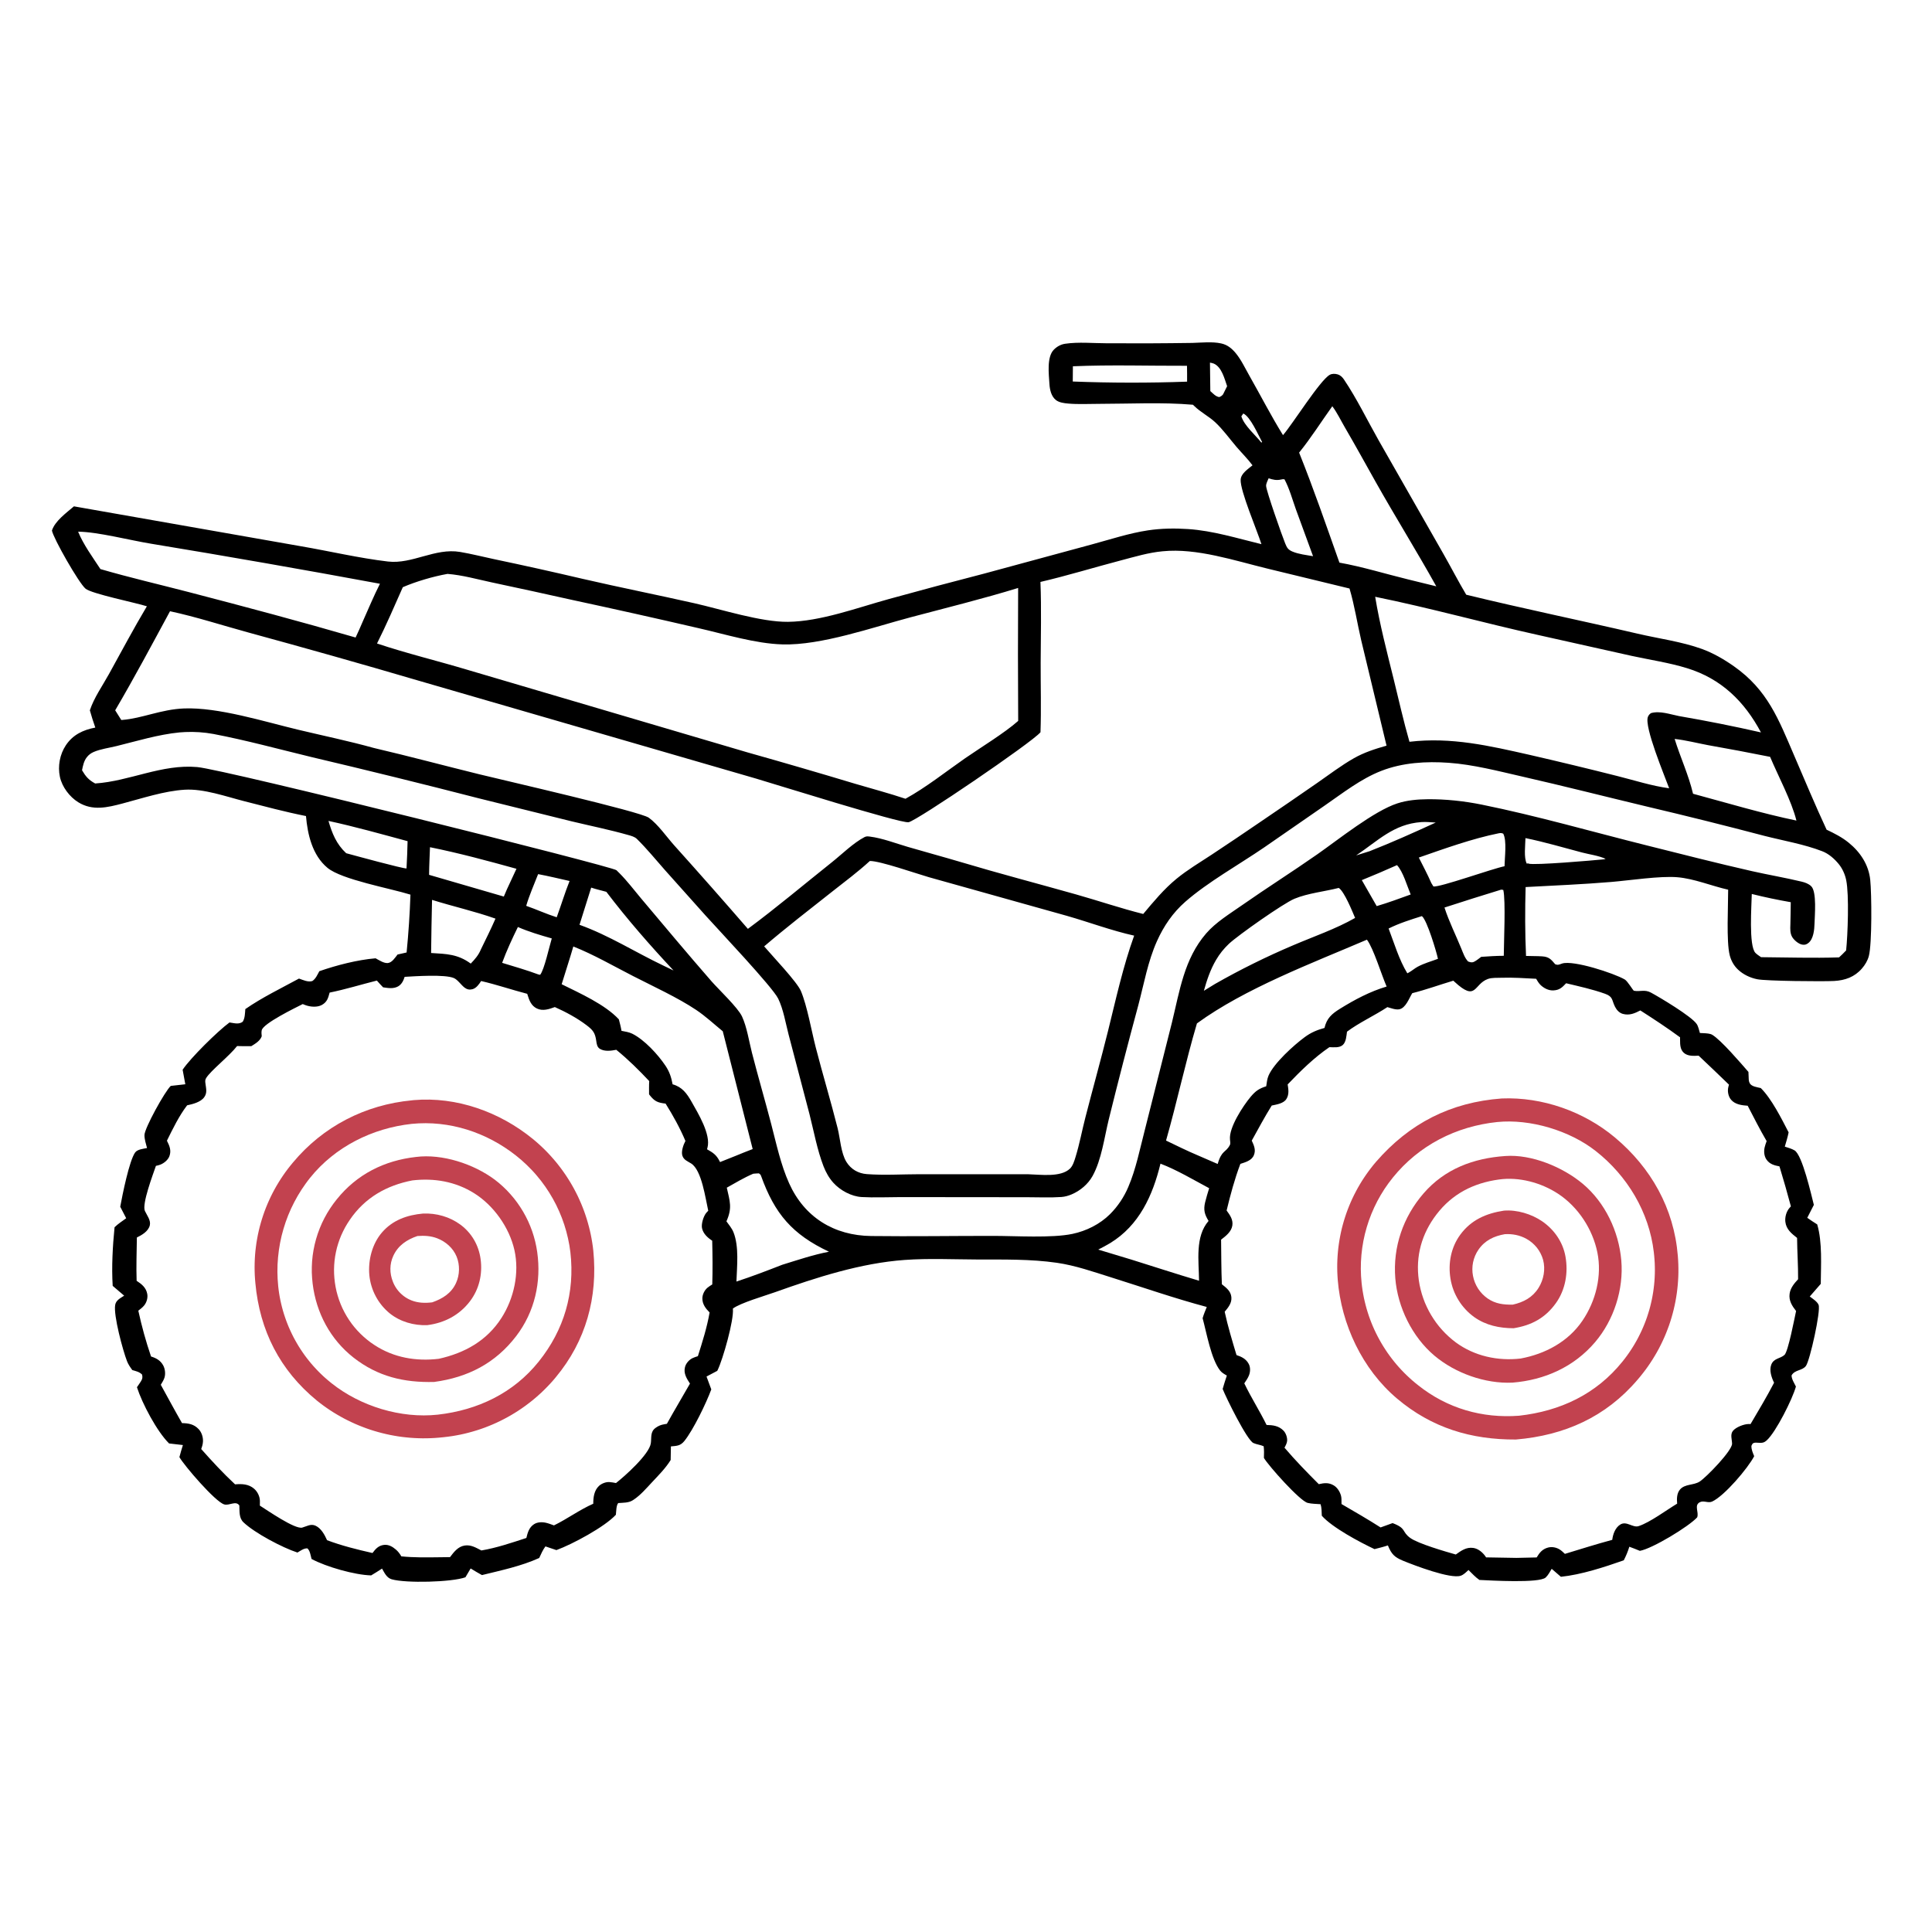
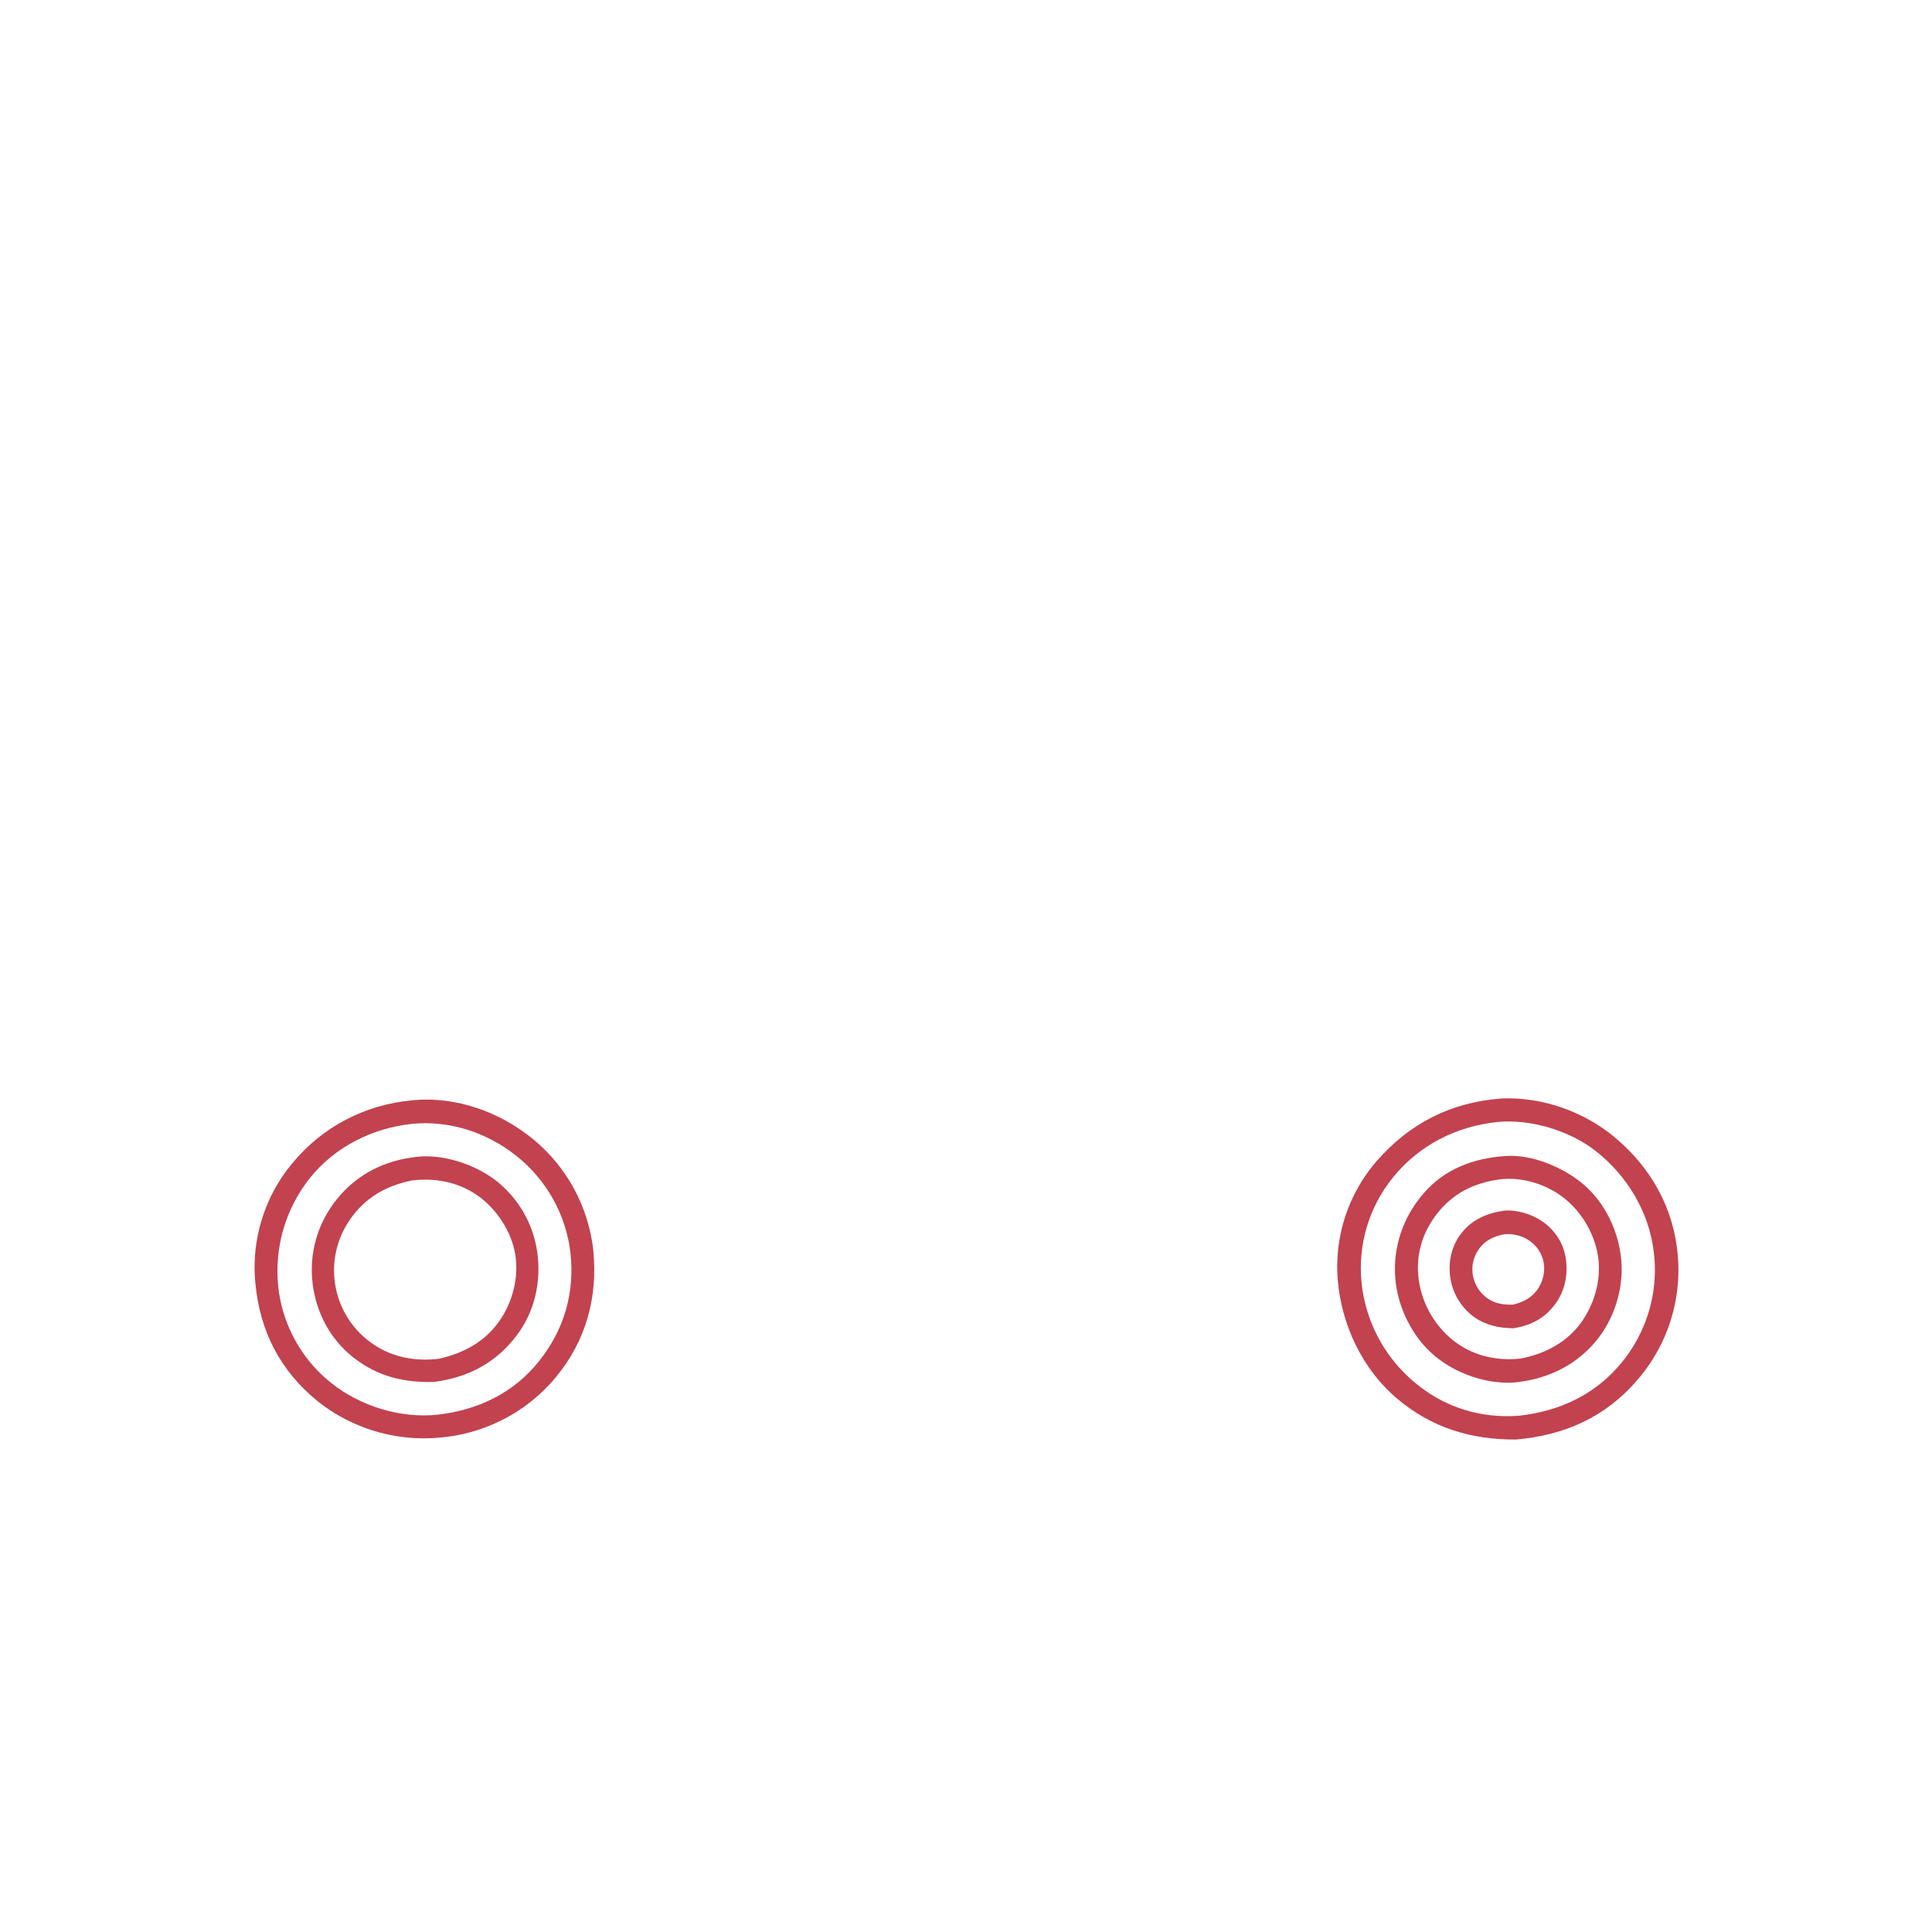
<svg xmlns="http://www.w3.org/2000/svg" width="85" height="85" viewBox="0 0 85 85" fill="none">
-   <path d="M82.283 38.715C82.215 38.048 81.848 37.492 81.336 37.076C81.04 36.835 80.706 36.665 80.363 36.503C79.862 35.427 79.403 34.327 78.934 33.236C78.246 31.637 77.77 30.358 76.284 29.313C75.85 29.008 75.374 28.731 74.874 28.55C73.987 28.229 72.972 28.095 72.052 27.88C69.54 27.295 67.014 26.777 64.508 26.165C64.153 25.568 63.836 24.95 63.492 24.347L60.657 19.377C60.158 18.497 59.696 17.539 59.133 16.703C59.057 16.59 58.978 16.509 58.843 16.469C58.737 16.438 58.602 16.435 58.503 16.491C58.074 16.73 56.872 18.654 56.447 19.144C55.921 18.297 55.465 17.403 54.972 16.537C54.784 16.208 54.609 15.829 54.367 15.537C54.192 15.326 53.998 15.168 53.725 15.109C53.329 15.023 52.872 15.075 52.467 15.087C51.213 15.106 49.958 15.111 48.703 15.103C48.111 15.102 47.445 15.037 46.862 15.124C46.668 15.152 46.495 15.25 46.359 15.39C46.047 15.714 46.145 16.469 46.17 16.888C46.185 17.138 46.247 17.436 46.456 17.6C46.6 17.713 46.82 17.74 46.997 17.755C47.437 17.794 47.894 17.768 48.336 17.768C49.703 17.767 51.126 17.69 52.485 17.807L52.541 17.861C52.823 18.138 53.171 18.308 53.456 18.57C53.802 18.89 54.096 19.303 54.403 19.663C54.633 19.931 54.895 20.189 55.105 20.472C54.911 20.635 54.6 20.826 54.584 21.102C54.555 21.588 55.31 23.342 55.498 23.941C54.428 23.683 53.373 23.35 52.268 23.276C51.682 23.237 51.084 23.246 50.502 23.334C49.678 23.458 48.853 23.731 48.047 23.949L43.315 25.232C41.908 25.595 40.504 25.969 39.104 26.356C37.717 26.738 36.102 27.342 34.669 27.358C33.474 27.371 31.747 26.81 30.545 26.539C28.918 26.172 27.282 25.847 25.657 25.472C24.353 25.166 23.046 24.875 21.735 24.6C21.239 24.496 20.742 24.367 20.242 24.283C19.137 24.098 18.14 24.83 17.07 24.705C15.796 24.555 14.509 24.25 13.242 24.033L3.253 22.277C2.928 22.557 2.418 22.92 2.285 23.342C2.352 23.695 3.465 25.648 3.763 25.899C4.03 26.124 5.959 26.513 6.462 26.674C5.878 27.654 5.344 28.662 4.791 29.661C4.508 30.172 4.137 30.696 3.953 31.251C4.026 31.508 4.103 31.759 4.193 32.01C3.66 32.112 3.208 32.323 2.897 32.789C2.631 33.189 2.536 33.707 2.635 34.176C2.73 34.621 3.062 35.061 3.447 35.298C4.074 35.684 4.723 35.526 5.385 35.352C6.261 35.122 7.221 34.799 8.127 34.744C8.965 34.693 9.941 35.045 10.752 35.251C11.652 35.481 12.551 35.722 13.462 35.903C13.532 36.72 13.745 37.632 14.407 38.181C15.034 38.702 17.159 39.079 18.058 39.36C18.029 40.21 17.973 41.058 17.889 41.905L17.491 41.995C17.383 42.13 17.25 42.351 17.062 42.37C16.89 42.387 16.673 42.241 16.525 42.161C15.723 42.228 14.81 42.465 14.049 42.729C13.963 42.886 13.892 43.062 13.739 43.163C13.541 43.218 13.342 43.117 13.154 43.053C12.371 43.479 11.523 43.888 10.793 44.396C10.776 44.583 10.781 44.789 10.679 44.952C10.516 45.071 10.342 45.022 10.157 44.994L10.097 44.984C9.577 45.366 8.38 46.546 8.035 47.064C8.076 47.277 8.115 47.49 8.153 47.703L7.513 47.775C7.257 48.01 6.361 49.63 6.356 49.936C6.353 50.123 6.423 50.329 6.469 50.509C6.308 50.542 6.046 50.564 5.945 50.705C5.684 51.072 5.383 52.584 5.29 53.091L5.552 53.598C5.379 53.724 5.193 53.844 5.04 53.994C4.957 54.825 4.906 55.739 4.958 56.573C5.127 56.715 5.295 56.859 5.463 57.004C5.301 57.111 5.105 57.201 5.068 57.409C4.985 57.866 5.406 59.416 5.588 59.886C5.644 60.031 5.73 60.154 5.822 60.278C5.979 60.324 6.131 60.354 6.25 60.474C6.281 60.605 6.267 60.666 6.195 60.781C6.141 60.867 6.082 60.949 6.025 61.032C6.256 61.752 6.905 62.98 7.439 63.506L8.047 63.576C7.995 63.752 7.937 63.929 7.893 64.108C8.108 64.486 9.468 66.068 9.862 66.187C10.089 66.256 10.374 66.007 10.53 66.234C10.543 66.496 10.508 66.783 10.713 66.977C11.213 67.452 12.433 68.094 13.087 68.306C13.215 68.232 13.371 68.109 13.524 68.123C13.641 68.219 13.667 68.445 13.707 68.588C14.35 68.935 15.6 69.291 16.33 69.311C16.49 69.213 16.651 69.116 16.808 69.012C16.914 69.196 17.012 69.419 17.233 69.482C17.86 69.662 19.866 69.612 20.477 69.394L20.706 69.006C20.871 69.104 21.035 69.207 21.204 69.297C22.051 69.088 22.925 68.907 23.723 68.545C23.805 68.367 23.88 68.193 23.997 68.035L24.48 68.198C25.184 67.94 26.602 67.18 27.096 66.643C27.114 66.501 27.108 66.23 27.2 66.128C27.405 66.112 27.656 66.124 27.833 66.009C27.85 65.999 27.867 65.988 27.883 65.977C28.177 65.782 28.431 65.485 28.672 65.228C28.965 64.913 29.279 64.604 29.506 64.236L29.517 63.636C29.776 63.611 29.935 63.615 30.111 63.396C30.507 62.902 31.076 61.72 31.294 61.128C31.227 60.938 31.157 60.75 31.084 60.562L31.556 60.312C31.563 60.299 31.57 60.286 31.576 60.272C31.804 59.799 32.298 58.078 32.244 57.571C32.577 57.322 33.644 57.013 34.098 56.851C35.913 56.203 37.873 55.57 39.807 55.432C40.864 55.357 41.95 55.409 43.011 55.413C44.177 55.416 45.339 55.391 46.496 55.557C47.308 55.674 48.101 55.953 48.882 56.198C50.281 56.637 51.675 57.123 53.093 57.501C53.028 57.664 52.958 57.826 52.91 57.995C53.084 58.634 53.284 59.796 53.68 60.298C53.757 60.397 53.869 60.457 53.976 60.519C53.914 60.715 53.844 60.911 53.792 61.109C53.952 61.512 54.863 63.363 55.146 63.488C55.29 63.552 55.452 63.564 55.596 63.629C55.617 63.803 55.614 63.968 55.607 64.143C55.813 64.494 57.187 66.035 57.531 66.121C57.707 66.165 57.918 66.164 58.1 66.179C58.151 66.339 58.145 66.52 58.154 66.686C58.611 67.205 59.832 67.855 60.473 68.155C60.67 68.104 60.868 68.057 61.061 67.992C61.221 68.377 61.345 68.508 61.733 68.668C62.22 68.868 63.818 69.48 64.268 69.325C64.399 69.279 64.508 69.165 64.607 69.073C64.761 69.224 64.91 69.389 65.088 69.511C65.569 69.534 67.727 69.662 68.004 69.403C68.114 69.3 68.191 69.15 68.268 69.022C68.404 69.137 68.539 69.254 68.673 69.372C69.569 69.28 70.586 68.947 71.439 68.647C71.541 68.449 71.618 68.263 71.684 68.05C71.839 68.109 71.995 68.165 72.147 68.231C72.696 68.134 74.291 67.168 74.669 66.757C74.754 66.525 74.522 66.229 74.784 66.092C74.959 66.001 75.148 66.144 75.327 66.062C75.869 65.814 76.905 64.591 77.177 64.066C77.115 63.913 77.051 63.78 77.055 63.611C77.083 63.561 77.095 63.505 77.153 63.486C77.227 63.461 77.285 63.472 77.362 63.476C77.527 63.485 77.607 63.481 77.733 63.366C78.138 62.995 78.865 61.546 79.013 61.002C78.941 60.856 78.824 60.678 78.821 60.514C78.96 60.255 79.293 60.314 79.454 60.094C79.63 59.853 80.113 57.674 80.011 57.41C79.956 57.266 79.74 57.13 79.622 57.041L80.106 56.485C80.112 55.665 80.181 54.655 79.95 53.869C79.803 53.774 79.653 53.682 79.512 53.578C79.607 53.388 79.704 53.199 79.802 53.01C79.689 52.572 79.296 50.814 78.951 50.611C78.826 50.537 78.662 50.493 78.524 50.447C78.583 50.239 78.651 50.03 78.692 49.819C78.382 49.22 77.941 48.337 77.467 47.87C77.316 47.834 77.054 47.806 76.977 47.651C76.93 47.555 76.936 47.462 76.932 47.357L76.924 47.16C76.584 46.77 75.72 45.758 75.331 45.526C75.234 45.469 75.074 45.463 74.964 45.456C74.906 45.452 74.847 45.45 74.789 45.448C74.753 45.328 74.717 45.154 74.648 45.053C74.422 44.714 73.014 43.874 72.63 43.668C72.355 43.521 72.153 43.641 71.885 43.589C71.849 43.582 71.61 43.167 71.483 43.093C71.003 42.815 69.221 42.234 68.728 42.391C68.693 42.402 68.66 42.416 68.625 42.427C68.53 42.456 68.516 42.452 68.423 42.423C68.239 42.208 68.149 42.097 67.855 42.076C67.617 42.059 67.377 42.068 67.139 42.057C67.093 41.056 67.092 40.029 67.121 39.027C68.379 38.959 69.64 38.907 70.895 38.802C71.71 38.733 73.025 38.532 73.79 38.594C74.532 38.654 75.302 38.979 76.032 39.143C76.034 39.852 75.947 41.418 76.1 42.025C76.162 42.267 76.282 42.485 76.464 42.657C76.694 42.875 76.999 43.019 77.307 43.082C77.707 43.164 80.203 43.185 80.693 43.159C81.178 43.132 81.592 42.985 81.916 42.612C82.056 42.45 82.167 42.267 82.222 42.059C82.364 41.518 82.346 39.327 82.283 38.715ZM52.227 16.791C50.562 16.852 48.86 16.849 47.197 16.785C47.196 16.562 47.198 16.338 47.203 16.115C48.865 16.043 50.557 16.099 52.223 16.093C52.231 16.325 52.226 16.558 52.227 16.791ZM53.809 17.351C53.755 17.415 53.719 17.439 53.642 17.47C53.484 17.449 53.364 17.308 53.249 17.206L53.233 15.954C53.286 15.965 53.352 15.975 53.403 15.997C53.752 16.149 53.874 16.667 53.988 16.991L53.809 17.351ZM79.035 36.101C77.568 35.8 75.947 35.316 74.487 34.922C74.288 34.084 73.93 33.327 73.677 32.51C74.165 32.564 74.66 32.692 75.144 32.783C76.057 32.944 76.968 33.116 77.877 33.298C78.236 34.151 78.818 35.23 79.035 36.101ZM67.68 27.939L71.791 28.857C72.597 29.032 73.442 29.156 74.228 29.399C75.727 29.861 76.748 30.858 77.475 32.223C76.279 31.951 75.077 31.712 73.868 31.504C73.474 31.427 73.028 31.261 72.634 31.375C72.568 31.427 72.535 31.458 72.502 31.538C72.327 31.966 73.24 34.143 73.436 34.681C72.668 34.577 71.91 34.331 71.16 34.143C69.88 33.819 68.597 33.51 67.311 33.214C65.526 32.811 63.858 32.419 62.01 32.635C61.747 31.723 61.54 30.788 61.312 29.866C61.016 28.669 60.703 27.474 60.502 26.256C62.909 26.744 65.282 27.409 67.68 27.939ZM58.616 17.873C58.825 18.149 58.992 18.501 59.168 18.802C59.633 19.598 60.074 20.404 60.526 21.207C61.393 22.748 62.331 24.251 63.191 25.796L61.939 25.489C60.941 25.245 59.94 24.934 58.929 24.753C58.354 23.131 57.797 21.511 57.156 19.913C57.678 19.269 58.132 18.548 58.616 17.873ZM55.814 21.042C56.003 21.106 56.16 21.142 56.358 21.098C56.425 21.083 56.439 21.079 56.511 21.087C56.729 21.494 56.858 21.972 57.014 22.409L57.769 24.47C57.474 24.418 57.14 24.384 56.863 24.267C56.666 24.183 56.619 24.096 56.54 23.901C56.402 23.564 55.722 21.627 55.704 21.386C55.696 21.28 55.773 21.14 55.814 21.042ZM55.493 19.47C55.226 19.133 54.741 18.726 54.614 18.317L54.7 18.192C55.013 18.335 55.356 19.135 55.528 19.449L55.493 19.47ZM17.722 25.834C18.3 25.583 19.068 25.359 19.689 25.249C20.342 25.3 21.001 25.487 21.64 25.624C22.818 25.874 23.994 26.13 25.168 26.393C27.027 26.793 28.882 27.207 30.734 27.637C31.909 27.904 33.23 28.317 34.425 28.351C36.121 28.401 38.376 27.606 40.059 27.159C41.637 26.74 43.233 26.348 44.794 25.868C44.783 27.818 44.783 29.767 44.796 31.717C44.21 32.239 43.138 32.892 42.46 33.361C41.607 33.955 40.747 34.642 39.838 35.142C39.111 34.899 38.37 34.703 37.635 34.486C36.049 34.008 34.459 33.545 32.865 33.096L20.545 29.463C19.228 29.068 17.891 28.748 16.587 28.311C16.995 27.5 17.354 26.664 17.722 25.834ZM4.418 25.037C4.076 24.512 3.675 23.973 3.437 23.392C4.286 23.397 5.727 23.772 6.633 23.919C10 24.474 13.361 25.062 16.716 25.683C16.443 26.222 16.208 26.789 15.961 27.341C15.861 27.579 15.755 27.814 15.645 28.048C13.22 27.343 10.762 26.689 8.318 26.053C7.02 25.715 5.706 25.412 4.418 25.037ZM7.48 26.892C8.636 27.14 9.781 27.514 10.923 27.826C13.414 28.506 15.889 29.203 18.366 29.932L33.258 34.253C34.066 34.489 39.594 36.227 39.971 36.175C40.317 36.127 45.412 32.66 45.777 32.216C45.813 31.203 45.782 30.178 45.785 29.164C45.789 27.978 45.822 26.788 45.775 25.603C46.967 25.325 48.139 24.963 49.323 24.653C49.924 24.495 50.532 24.311 51.151 24.254C52.658 24.103 54.327 24.669 55.786 25.022L59.373 25.892C59.591 26.623 59.712 27.417 59.886 28.164L61.002 32.806C60.503 32.947 60.018 33.102 59.566 33.359C59.006 33.677 58.478 34.081 57.949 34.448C57.11 35.03 56.267 35.608 55.421 36.181C54.721 36.66 54.018 37.133 53.31 37.601C52.791 37.943 52.242 38.268 51.761 38.663C51.21 39.115 50.754 39.666 50.297 40.211C49.307 39.963 48.324 39.628 47.34 39.35C45.65 38.873 43.95 38.429 42.268 37.926C41.492 37.695 40.711 37.486 39.935 37.258C39.399 37.101 38.825 36.877 38.27 36.806C38.181 36.795 38.117 36.787 38.035 36.829C37.537 37.089 37.035 37.589 36.592 37.941C35.369 38.915 34.16 39.936 32.904 40.866C31.835 39.632 30.755 38.408 29.664 37.194C29.326 36.817 28.954 36.272 28.544 35.976C28.166 35.704 22.147 34.326 21.096 34.067C19.544 33.685 18.001 33.27 16.445 32.907C15.353 32.603 14.23 32.371 13.127 32.107C11.621 31.747 9.608 31.11 8.096 31.169C7.087 31.208 6.256 31.606 5.38 31.674C5.366 31.675 5.351 31.676 5.336 31.677L5.068 31.25C5.908 29.82 6.69 28.351 7.48 26.892ZM49.898 41.164C49.409 42.519 49.093 43.97 48.746 45.368C48.43 46.637 48.078 47.898 47.752 49.165C47.603 49.74 47.496 50.332 47.321 50.898C47.269 51.067 47.203 51.292 47.074 51.415C46.662 51.81 45.77 51.675 45.234 51.662L40.449 51.661C39.69 51.662 38.891 51.713 38.136 51.656C37.761 51.628 37.441 51.445 37.239 51.12C36.995 50.726 36.966 50.087 36.852 49.636C36.551 48.443 36.194 47.264 35.887 46.073C35.703 45.356 35.511 44.252 35.237 43.602C35.067 43.199 33.977 42.056 33.62 41.636C34.595 40.804 35.616 40.013 36.623 39.219C37.178 38.782 37.748 38.358 38.269 37.88C38.715 37.873 40.323 38.437 40.864 38.592L46.935 40.292C47.92 40.573 48.898 40.942 49.898 41.164ZM17.885 38.208C17.714 38.217 15.623 37.644 15.231 37.538C14.801 37.139 14.611 36.667 14.452 36.117C15.613 36.368 16.785 36.698 17.932 37.008C17.923 37.408 17.908 37.808 17.885 38.208ZM31.337 56.51C31.267 56.554 31.194 56.598 31.13 56.651C30.998 56.759 30.902 56.951 30.901 57.121C30.899 57.379 31.046 57.569 31.22 57.743C31.105 58.401 30.905 59.031 30.704 59.666C30.626 59.691 30.546 59.715 30.473 59.75C30.317 59.823 30.177 59.982 30.136 60.15C30.066 60.427 30.213 60.652 30.356 60.873C30.02 61.465 29.669 62.047 29.34 62.642C29.327 62.644 29.314 62.646 29.301 62.648C29.281 62.651 29.261 62.655 29.24 62.659C29.082 62.684 28.968 62.728 28.837 62.825C28.602 62.998 28.67 63.248 28.633 63.501C28.562 63.988 27.49 64.944 27.101 65.248C27.005 65.23 26.907 65.211 26.81 65.205C26.655 65.195 26.466 65.269 26.353 65.374C26.137 65.575 26.101 65.881 26.101 66.158C25.503 66.42 24.963 66.823 24.372 67.111C24.256 67.069 24.137 67.023 24.017 66.995C23.846 66.957 23.644 66.962 23.493 67.06C23.277 67.202 23.215 67.426 23.158 67.664C22.505 67.877 21.858 68.098 21.179 68.214C20.942 68.093 20.721 67.954 20.444 67.997C20.147 68.043 19.969 68.284 19.799 68.507L19.321 68.513C18.764 68.52 18.212 68.53 17.657 68.473C17.593 68.362 17.515 68.257 17.417 68.174C17.271 68.048 17.096 67.946 16.896 67.969C16.656 67.997 16.525 68.141 16.388 68.326C15.723 68.176 15.026 68.003 14.389 67.762C14.284 67.527 14.131 67.24 13.884 67.126C13.672 67.028 13.498 67.152 13.299 67.207C12.981 67.296 11.768 66.451 11.433 66.241C11.436 66.171 11.436 66.101 11.435 66.031C11.429 65.832 11.331 65.629 11.18 65.498C10.939 65.289 10.643 65.28 10.342 65.305C9.814 64.814 9.33 64.289 8.852 63.751C8.892 63.645 8.926 63.53 8.93 63.416C8.938 63.224 8.871 63.013 8.737 62.873C8.53 62.656 8.295 62.617 8.008 62.611C7.688 62.054 7.384 61.487 7.074 60.925C7.133 60.825 7.205 60.716 7.238 60.605C7.289 60.436 7.261 60.215 7.175 60.063C7.054 59.849 6.871 59.751 6.645 59.68C6.417 59.015 6.236 58.351 6.085 57.664C6.174 57.597 6.271 57.522 6.342 57.435C6.452 57.299 6.51 57.103 6.479 56.93C6.428 56.65 6.237 56.497 6.011 56.35C5.989 55.717 6.014 55.078 6.022 54.444C6.244 54.338 6.528 54.171 6.591 53.91C6.645 53.686 6.463 53.469 6.375 53.277C6.235 52.973 6.734 51.663 6.86 51.293C6.924 51.279 6.991 51.265 7.053 51.24C7.216 51.176 7.391 51.035 7.453 50.867C7.547 50.614 7.457 50.412 7.344 50.186C7.599 49.668 7.881 49.087 8.233 48.629C8.477 48.578 8.827 48.491 8.983 48.275C9.122 48.085 9.069 47.9 9.041 47.684C9.028 47.586 9.015 47.519 9.07 47.429C9.272 47.101 10.088 46.463 10.431 46.022C10.64 46.032 10.849 46.027 11.058 46.026C11.235 45.916 11.441 45.797 11.515 45.592C11.508 45.507 11.496 45.411 11.515 45.327C11.582 45.024 12.987 44.343 13.318 44.175C13.363 44.194 13.409 44.212 13.455 44.228C13.666 44.301 13.956 44.325 14.158 44.215C14.389 44.089 14.438 43.911 14.502 43.67C15.199 43.529 15.89 43.314 16.581 43.141C16.668 43.244 16.762 43.34 16.854 43.438C17.072 43.471 17.308 43.511 17.511 43.399C17.673 43.309 17.749 43.145 17.803 42.977C18.257 42.951 19.579 42.859 19.972 43.032C20.139 43.105 20.294 43.345 20.447 43.457C20.552 43.534 20.657 43.554 20.782 43.522C20.955 43.478 21.078 43.302 21.167 43.161C21.85 43.318 22.517 43.548 23.196 43.724L23.208 43.764C23.285 44.012 23.37 44.249 23.621 44.37C23.883 44.495 24.157 44.398 24.411 44.307C24.88 44.515 25.398 44.794 25.807 45.106C26.087 45.319 26.182 45.437 26.232 45.791C26.249 45.919 26.27 46.073 26.393 46.145C26.609 46.273 26.882 46.23 27.114 46.187C27.633 46.608 28.106 47.077 28.563 47.563C28.55 47.755 28.557 47.951 28.556 48.144C28.567 48.158 28.577 48.172 28.587 48.186C28.803 48.459 28.939 48.514 29.283 48.554C29.612 49.078 29.915 49.627 30.156 50.197C30.066 50.365 29.96 50.66 30.023 50.849C30.085 51.035 30.256 51.092 30.409 51.189C30.875 51.484 31.037 52.729 31.16 53.269C31.124 53.304 31.087 53.341 31.057 53.381C30.946 53.53 30.847 53.849 30.886 54.035C30.938 54.28 31.136 54.457 31.334 54.586C31.35 55.228 31.357 55.868 31.337 56.51ZM24.276 41.287C24.169 41.633 23.949 42.657 23.765 42.887L23.689 42.873C23.165 42.678 22.626 42.524 22.092 42.361C22.289 41.824 22.534 41.298 22.785 40.785C23.268 40.995 23.77 41.143 24.276 41.287ZM23.151 39.853C23.289 39.382 23.497 38.916 23.675 38.458C24.139 38.545 24.599 38.657 25.059 38.76C24.85 39.284 24.687 39.827 24.493 40.356C24.042 40.214 23.599 40.009 23.151 39.853ZM22.302 39.127L22.166 39.445L18.878 38.489C18.881 38.084 18.903 37.679 18.918 37.274C20.192 37.53 21.469 37.876 22.722 38.223L22.302 39.127ZM21.799 40.416C21.599 40.877 21.371 41.328 21.152 41.781C21.051 42.026 20.891 42.207 20.711 42.394C20.141 41.975 19.645 41.97 18.967 41.928C18.976 41.149 18.989 40.37 19.008 39.591C19.932 39.88 20.887 40.093 21.799 40.416ZM31.661 51.092C31.521 50.809 31.372 50.714 31.106 50.563C31.112 50.54 31.119 50.517 31.125 50.495C31.285 49.913 30.713 48.982 30.428 48.476C30.221 48.109 30.013 47.822 29.592 47.705C29.532 47.393 29.456 47.153 29.277 46.886C28.947 46.393 28.355 45.748 27.818 45.479C27.677 45.409 27.497 45.383 27.343 45.352C27.316 45.181 27.27 45.015 27.227 44.847C26.617 44.191 25.517 43.702 24.711 43.302C24.878 42.746 25.064 42.199 25.224 41.641C26.128 42.001 26.988 42.5 27.853 42.943C28.734 43.395 29.818 43.89 30.628 44.432C31.038 44.706 31.417 45.059 31.799 45.372L33.115 50.554C32.862 50.65 32.611 50.751 32.362 50.854L31.679 51.126C31.673 51.114 31.666 51.103 31.661 51.092ZM25.496 40.687L26.01 39.051C26.226 39.124 26.456 39.175 26.676 39.236C27.59 40.438 28.602 41.597 29.634 42.698L29.193 42.486C27.945 41.892 26.806 41.159 25.496 40.687ZM34.414 55.645C33.745 55.906 33.083 56.16 32.4 56.383C32.423 55.707 32.522 54.848 32.269 54.211C32.202 54.043 32.066 53.88 31.96 53.734C32.224 53.144 32.111 52.852 31.976 52.253C32.357 52.039 32.736 51.811 33.139 51.639C33.223 51.63 33.305 51.626 33.389 51.623C33.441 51.665 33.46 51.669 33.483 51.733C34.083 53.403 34.858 54.31 36.471 55.07C35.773 55.205 35.092 55.436 34.414 55.645ZM53.172 53.716C52.569 54.409 52.746 55.483 52.753 56.347C52.25 56.196 51.748 56.041 51.248 55.882C50.275 55.568 49.299 55.266 48.318 54.977C48.495 54.886 48.673 54.795 48.843 54.691C50.119 53.913 50.716 52.596 51.056 51.196C51.794 51.479 52.5 51.904 53.198 52.276C53.136 52.482 53.07 52.689 53.02 52.898C52.941 53.233 52.996 53.428 53.172 53.716ZM53.573 51.21L52.699 50.831C52.225 50.632 51.764 50.402 51.301 50.18C51.788 48.472 52.156 46.73 52.66 45.026C54.778 43.483 57.726 42.376 60.139 41.342C60.43 41.725 60.781 42.894 61.006 43.404C60.277 43.62 59.599 43.981 58.954 44.381C58.59 44.607 58.37 44.801 58.272 45.225C57.944 45.316 57.683 45.423 57.406 45.627C56.922 45.983 56.048 46.772 55.81 47.324C55.749 47.466 55.731 47.639 55.708 47.792C55.393 47.892 55.241 47.997 55.026 48.252C54.693 48.65 54.063 49.604 54.114 50.132C54.121 50.203 54.144 50.312 54.108 50.378C53.925 50.725 53.752 50.589 53.573 51.21ZM52.965 43.591C53.099 43.115 53.251 42.659 53.503 42.23C53.58 42.099 53.665 41.975 53.76 41.856C53.855 41.738 53.958 41.627 54.068 41.523C54.48 41.139 56.46 39.745 56.952 39.541C57.549 39.294 58.269 39.226 58.899 39.065C59.145 39.223 59.493 40.089 59.619 40.385C58.783 40.864 57.785 41.207 56.895 41.588C55.714 42.089 54.566 42.657 53.452 43.292L52.965 43.591ZM66.193 38.111C65.663 38.215 63.323 39.055 63.063 38.999L62.973 38.852C62.806 38.471 62.609 38.101 62.422 37.729C63.557 37.335 64.766 36.897 65.942 36.66C66.03 36.647 66.047 36.645 66.135 36.676C66.303 36.982 66.198 37.735 66.193 38.111ZM66.16 42.051C65.828 42.053 65.498 42.074 65.167 42.097C65.071 42.167 64.963 42.26 64.856 42.312C64.752 42.362 64.693 42.336 64.59 42.301C64.441 42.145 64.373 41.93 64.291 41.733C64.047 41.132 63.75 40.546 63.551 39.928C64.38 39.658 65.211 39.396 66.045 39.141C66.076 39.138 66.108 39.15 66.139 39.156C66.249 39.616 66.163 41.464 66.16 42.051ZM62.554 40.306C62.558 40.309 62.563 40.31 62.566 40.313C62.788 40.505 63.191 41.846 63.264 42.184C62.96 42.299 62.662 42.377 62.372 42.532C62.236 42.606 62.122 42.709 61.987 42.784L61.917 42.822C61.556 42.234 61.339 41.497 61.093 40.851C61.556 40.62 62.062 40.461 62.554 40.306ZM60.569 39.865L59.914 38.722C60.434 38.511 60.95 38.291 61.462 38.062C61.73 38.349 61.908 38.983 62.064 39.354C61.568 39.534 61.075 39.716 60.569 39.865ZM60.257 37.449L59.664 37.635C60.628 36.991 61.313 36.254 62.535 36.168C62.743 36.153 62.958 36.177 63.166 36.189C62.201 36.631 61.245 37.062 60.257 37.449ZM67.584 43.062C67.635 43.15 67.692 43.246 67.763 43.32C67.906 43.468 68.127 43.584 68.336 43.574C68.608 43.563 68.725 43.448 68.903 43.259C69.463 43.393 70.075 43.527 70.616 43.722C70.977 43.852 70.904 43.998 71.055 44.295C71.127 44.437 71.241 44.563 71.398 44.607C71.685 44.686 71.92 44.584 72.168 44.455C72.764 44.837 73.346 45.218 73.916 45.638L73.916 45.685L73.916 45.759C73.916 45.958 73.922 46.175 74.081 46.319C74.253 46.475 74.52 46.457 74.733 46.445C75.181 46.867 75.626 47.292 76.068 47.72C76.053 47.772 76.038 47.823 76.029 47.876C76.002 48.047 76.047 48.252 76.162 48.386C76.342 48.596 76.634 48.629 76.891 48.648C77.162 49.17 77.428 49.696 77.725 50.204C77.691 50.295 77.657 50.388 77.636 50.483C77.597 50.66 77.613 50.863 77.718 51.016C77.858 51.218 78.06 51.272 78.289 51.316C78.467 51.899 78.635 52.486 78.792 53.075C78.773 53.096 78.754 53.116 78.736 53.137C78.594 53.295 78.524 53.542 78.548 53.753C78.586 54.087 78.819 54.27 79.064 54.463C79.069 55.069 79.114 55.673 79.109 56.281C78.938 56.467 78.773 56.659 78.736 56.917C78.693 57.221 78.841 57.45 79.02 57.679C78.955 57.975 78.673 59.463 78.51 59.611C78.32 59.782 78.037 59.75 77.927 60.044C77.833 60.294 77.941 60.61 78.052 60.834C77.731 61.454 77.37 62.052 77.017 62.653C76.99 62.652 76.963 62.651 76.936 62.651C76.728 62.651 76.373 62.788 76.24 62.954C76.114 63.112 76.201 63.332 76.204 63.515C76.209 63.824 75.075 64.99 74.778 65.183C74.517 65.352 74.132 65.281 73.916 65.529C73.769 65.699 73.768 65.945 73.788 66.154C73.303 66.446 72.606 66.971 72.096 67.142C71.835 67.23 71.561 66.898 71.282 67.076C71.061 67.216 70.962 67.502 70.932 67.747C70.233 67.934 69.541 68.155 68.849 68.364C68.779 68.298 68.709 68.229 68.629 68.177C68.48 68.08 68.28 68.039 68.107 68.086C67.86 68.152 67.733 68.31 67.607 68.521L66.715 68.541L65.38 68.518C65.372 68.505 65.364 68.49 65.355 68.477C65.232 68.299 65.035 68.132 64.814 68.102C64.507 68.06 64.285 68.225 64.049 68.392C63.599 68.265 62.392 67.915 62.046 67.664C61.657 67.382 61.893 67.245 61.268 67.01C61.092 67.072 60.916 67.136 60.74 67.201C60.177 66.841 59.599 66.508 59.021 66.172L59.02 66.094C59.019 66.001 59.024 65.906 59.001 65.814C58.955 65.636 58.84 65.448 58.68 65.352C58.456 65.219 58.266 65.242 58.021 65.297C57.499 64.775 56.991 64.254 56.512 63.692C56.561 63.603 56.623 63.489 56.629 63.386C56.638 63.24 56.574 63.051 56.471 62.945C56.262 62.729 56.008 62.699 55.724 62.692C55.419 62.071 55.043 61.487 54.744 60.862C54.817 60.751 54.903 60.632 54.951 60.507C55.012 60.347 55.019 60.154 54.936 60.001C54.818 59.784 54.626 59.692 54.401 59.617C54.212 58.986 54.02 58.356 53.881 57.712C54.037 57.525 54.202 57.327 54.175 57.066C54.148 56.8 53.951 56.657 53.757 56.502C53.729 55.849 53.732 55.193 53.723 54.54C53.929 54.381 54.172 54.196 54.217 53.923C54.26 53.66 54.112 53.458 53.966 53.257C54.135 52.559 54.316 51.879 54.571 51.206C54.789 51.134 55.066 51.062 55.164 50.827C55.262 50.594 55.171 50.397 55.072 50.182C55.359 49.665 55.638 49.141 55.951 48.639C56.163 48.593 56.472 48.552 56.597 48.35C56.721 48.151 56.687 47.93 56.652 47.71C57.22 47.117 57.809 46.535 58.488 46.071C58.677 46.074 58.93 46.11 59.08 45.972C59.225 45.838 59.236 45.574 59.262 45.39C59.784 44.997 60.476 44.681 61.039 44.309C61.193 44.352 61.4 44.435 61.56 44.405C61.846 44.353 61.993 43.923 62.133 43.696C62.75 43.54 63.333 43.327 63.94 43.146L63.989 43.191C64.969 44.098 64.824 43.296 65.466 43.069C65.638 43.008 65.88 43.024 66.063 43.017C66.568 43 67.079 43.037 67.584 43.062ZM70.567 37.806C70.12 37.853 67.496 38.077 67.255 37.997C67.244 37.994 67.235 37.988 67.225 37.983L67.173 37.997C67.033 37.742 67.109 37.171 67.114 36.873C67.949 37.042 68.781 37.291 69.605 37.507C69.936 37.594 70.332 37.643 70.641 37.786L70.567 37.806ZM81.222 41.815C81.124 41.923 81.016 42.021 80.911 42.121C79.771 42.158 78.621 42.121 77.48 42.112C77.397 42.054 77.305 41.997 77.233 41.925C76.928 41.615 77.064 39.813 77.071 39.331C77.641 39.474 78.207 39.591 78.786 39.693C78.785 40.023 78.774 40.354 78.769 40.684C78.761 40.865 78.754 41.06 78.847 41.222C78.928 41.36 79.13 41.535 79.293 41.56C79.405 41.577 79.475 41.557 79.564 41.486C79.785 41.311 79.825 40.901 79.831 40.643C79.839 40.297 79.939 39.23 79.684 38.989C79.568 38.879 79.418 38.826 79.266 38.789C78.543 38.615 77.807 38.491 77.081 38.327C75.533 37.975 73.989 37.58 72.448 37.194C70.045 36.593 67.615 35.891 65.191 35.4C64.419 35.244 63.597 35.155 62.808 35.163C62.364 35.167 61.903 35.207 61.479 35.345C60.444 35.682 58.884 36.938 57.952 37.589C56.856 38.355 55.725 39.069 54.629 39.836C54.1 40.206 53.491 40.576 53.067 41.066C52.096 42.187 51.899 43.603 51.559 44.992L50.368 49.712C50.153 50.535 49.978 51.437 49.641 52.219C49.594 52.331 49.542 52.44 49.484 52.546C49.427 52.653 49.364 52.756 49.297 52.857C49.229 52.957 49.157 53.054 49.081 53.148C49.004 53.241 48.923 53.331 48.837 53.417C48.393 53.86 47.795 54.157 47.183 54.286C46.274 54.478 44.675 54.374 43.692 54.374C41.905 54.373 40.115 54.402 38.329 54.38C36.7 54.361 35.392 53.559 34.718 52.06C34.347 51.234 34.157 50.322 33.929 49.449C33.656 48.403 33.352 47.366 33.083 46.319C32.955 45.819 32.861 45.184 32.645 44.719C32.464 44.33 31.631 43.545 31.308 43.178C30.777 42.568 30.25 41.954 29.729 41.336L28.197 39.517C27.892 39.152 27.597 38.763 27.262 38.425L27.203 38.367C27.176 38.34 27.151 38.311 27.122 38.286C26.905 38.107 9.903 33.858 8.681 33.748C7.118 33.608 5.708 34.369 4.187 34.47C3.898 34.312 3.772 34.164 3.609 33.888C3.649 33.685 3.692 33.475 3.824 33.31C3.844 33.285 3.865 33.261 3.887 33.239C3.91 33.217 3.934 33.197 3.959 33.177C3.984 33.158 4.011 33.141 4.038 33.125C4.065 33.109 4.094 33.095 4.123 33.083C4.429 32.952 4.797 32.905 5.122 32.825C6.035 32.6 6.962 32.315 7.9 32.223C7.982 32.216 8.064 32.211 8.146 32.207C8.355 32.197 8.563 32.2 8.771 32.214C8.98 32.228 9.187 32.254 9.392 32.292C10.836 32.568 12.276 32.962 13.706 33.308C16.161 33.887 18.61 34.49 21.053 35.12L25.153 36.136C25.981 36.335 26.816 36.503 27.636 36.736C27.77 36.774 27.919 36.811 28.022 36.911C28.46 37.342 28.846 37.817 29.252 38.277L31.043 40.281C31.587 40.887 33.984 43.419 34.237 43.935C34.467 44.407 34.563 45.011 34.696 45.52L35.615 49.022C35.806 49.774 35.953 50.592 36.233 51.315C36.335 51.576 36.475 51.828 36.663 52.036C36.966 52.373 37.46 52.64 37.911 52.665C38.463 52.696 39.029 52.669 39.583 52.668L42.418 52.67L45.209 52.673C45.701 52.673 46.206 52.697 46.697 52.663C46.851 52.652 47.006 52.608 47.147 52.548C47.526 52.388 47.869 52.099 48.069 51.738C48.464 51.023 48.586 50.045 48.78 49.254C49.195 47.573 49.629 45.896 50.081 44.225C50.33 43.285 50.501 42.298 50.901 41.407C51.199 40.743 51.598 40.156 52.148 39.674C53.138 38.807 54.511 38.041 55.616 37.285L58.281 35.441C59.07 34.897 59.87 34.266 60.769 33.916C61.706 33.55 62.747 33.488 63.742 33.56C64.825 33.638 65.909 33.923 66.967 34.164C68.808 34.584 70.642 35.051 72.48 35.491C74.204 35.897 75.923 36.326 77.636 36.777C78.463 36.988 79.382 37.144 80.176 37.453C80.457 37.562 80.71 37.785 80.899 38.018C81.064 38.22 81.174 38.473 81.226 38.727C81.358 39.378 81.294 41.126 81.222 41.815Z" fill="black" />
  <path d="M66.072 48.328C63.826 48.494 62.011 49.418 60.537 51.118C60.499 51.162 60.462 51.207 60.425 51.252C60.389 51.297 60.352 51.343 60.317 51.389C60.281 51.435 60.246 51.481 60.212 51.528C60.177 51.575 60.143 51.622 60.11 51.67C60.077 51.718 60.044 51.766 60.012 51.814C59.98 51.863 59.948 51.912 59.917 51.961C59.886 52.01 59.856 52.06 59.826 52.11C59.797 52.16 59.767 52.211 59.739 52.261C59.711 52.312 59.683 52.363 59.656 52.415C59.628 52.466 59.602 52.518 59.576 52.57C59.55 52.622 59.525 52.675 59.5 52.727C59.475 52.78 59.451 52.833 59.428 52.886C59.405 52.94 59.382 52.993 59.36 53.047C59.338 53.101 59.317 53.155 59.296 53.209C59.275 53.264 59.255 53.318 59.236 53.373C59.217 53.428 59.198 53.483 59.18 53.539C59.162 53.594 59.145 53.65 59.128 53.705C59.111 53.761 59.095 53.817 59.08 53.873C59.065 53.929 59.05 53.986 59.036 54.042C59.023 54.099 59.01 54.155 58.997 54.212C58.984 54.269 58.973 54.326 58.962 54.383C58.951 54.44 58.94 54.498 58.931 54.555C58.921 54.612 58.912 54.67 58.904 54.727C58.895 54.785 58.888 54.843 58.881 54.901C58.874 54.958 58.868 55.016 58.863 55.074C58.857 55.132 58.853 55.19 58.849 55.248C58.845 55.306 58.841 55.364 58.839 55.422C58.836 55.481 58.834 55.539 58.833 55.597C58.832 55.655 58.832 55.713 58.832 55.772C58.833 55.83 58.834 55.888 58.835 55.946C58.837 56.004 58.839 56.062 58.843 56.12C58.846 56.178 58.85 56.237 58.854 56.295C59.01 58.269 59.938 60.241 61.46 61.528C62.985 62.818 64.72 63.344 66.694 63.333C68.826 63.152 70.645 62.348 72.049 60.698C72.089 60.651 72.129 60.604 72.168 60.557C72.206 60.51 72.245 60.462 72.282 60.413C72.32 60.365 72.357 60.316 72.394 60.267C72.43 60.218 72.466 60.168 72.501 60.118C72.537 60.068 72.571 60.017 72.605 59.966C72.639 59.915 72.672 59.864 72.705 59.812C72.738 59.76 72.77 59.708 72.801 59.655C72.833 59.603 72.864 59.55 72.894 59.496C72.924 59.443 72.953 59.389 72.982 59.335C73.011 59.281 73.039 59.227 73.066 59.172C73.093 59.117 73.12 59.062 73.146 59.006C73.172 58.951 73.197 58.895 73.222 58.839C73.247 58.783 73.271 58.726 73.294 58.669C73.317 58.613 73.34 58.556 73.361 58.498C73.383 58.441 73.404 58.384 73.425 58.326C73.445 58.268 73.465 58.21 73.484 58.152C73.502 58.093 73.521 58.035 73.538 57.976C73.555 57.917 73.572 57.858 73.588 57.799C73.604 57.74 73.62 57.681 73.634 57.621C73.648 57.562 73.662 57.502 73.675 57.442C73.688 57.382 73.701 57.322 73.712 57.262C73.724 57.202 73.734 57.141 73.744 57.081C73.754 57.02 73.764 56.96 73.772 56.899C73.781 56.839 73.788 56.778 73.795 56.717C73.802 56.656 73.809 56.595 73.814 56.534C73.82 56.473 73.824 56.412 73.828 56.351C73.832 56.289 73.835 56.228 73.838 56.167C73.84 56.106 73.842 56.045 73.843 55.983C73.844 55.922 73.844 55.861 73.843 55.799C73.843 55.738 73.841 55.677 73.839 55.616C73.837 55.554 73.834 55.493 73.83 55.432C73.827 55.371 73.822 55.31 73.817 55.249C73.648 53.161 72.639 51.374 71.046 50.041C69.681 48.899 67.852 48.255 66.072 48.328ZM70.201 50.637C71.593 51.727 72.556 53.327 72.761 55.093C72.767 55.146 72.773 55.2 72.778 55.253C72.783 55.306 72.788 55.359 72.791 55.413C72.795 55.466 72.798 55.52 72.801 55.573C72.803 55.627 72.805 55.68 72.806 55.733C72.808 55.787 72.808 55.84 72.808 55.894C72.808 55.947 72.807 56.001 72.805 56.054C72.803 56.108 72.801 56.161 72.798 56.215C72.796 56.268 72.792 56.322 72.788 56.375C72.784 56.428 72.779 56.482 72.773 56.535C72.768 56.588 72.761 56.641 72.754 56.694C72.748 56.747 72.74 56.8 72.732 56.853C72.724 56.906 72.715 56.959 72.705 57.011C72.696 57.064 72.686 57.117 72.675 57.169C72.664 57.222 72.652 57.274 72.64 57.326C72.628 57.378 72.615 57.43 72.602 57.482C72.588 57.534 72.574 57.585 72.56 57.637C72.545 57.688 72.529 57.739 72.513 57.79C72.498 57.842 72.481 57.892 72.464 57.943C72.446 57.994 72.428 58.044 72.41 58.094C72.391 58.144 72.372 58.194 72.352 58.244C72.332 58.294 72.312 58.343 72.291 58.392C72.27 58.442 72.248 58.49 72.226 58.539C72.204 58.588 72.181 58.636 72.157 58.684C72.134 58.733 72.11 58.78 72.085 58.828C72.061 58.875 72.035 58.922 72.01 58.969C71.984 59.016 71.957 59.063 71.93 59.109C71.903 59.155 71.876 59.201 71.848 59.246C71.819 59.292 71.791 59.337 71.761 59.382C71.732 59.427 71.702 59.471 71.672 59.515C71.642 59.559 71.611 59.603 71.579 59.646C71.548 59.689 71.516 59.732 71.483 59.775C71.451 59.817 71.417 59.859 71.384 59.901C70.224 61.343 68.644 62.082 66.831 62.286C65.212 62.408 63.67 61.963 62.395 60.947C62.352 60.913 62.309 60.879 62.266 60.844C62.224 60.809 62.182 60.773 62.14 60.737C62.099 60.701 62.057 60.665 62.017 60.627C61.976 60.59 61.936 60.553 61.896 60.514C61.856 60.476 61.817 60.438 61.779 60.399C61.74 60.36 61.702 60.32 61.664 60.28C61.626 60.24 61.589 60.199 61.552 60.158C61.515 60.117 61.479 60.076 61.443 60.034C61.408 59.992 61.373 59.95 61.338 59.907C61.303 59.864 61.269 59.821 61.236 59.777C61.202 59.734 61.169 59.69 61.137 59.645C61.104 59.601 61.072 59.556 61.041 59.511C61.01 59.465 60.979 59.42 60.949 59.373C60.918 59.328 60.889 59.281 60.86 59.234C60.831 59.188 60.802 59.14 60.775 59.093C60.747 59.045 60.719 58.998 60.693 58.949C60.666 58.901 60.64 58.853 60.615 58.804C60.589 58.755 60.564 58.706 60.54 58.656C60.516 58.607 60.492 58.557 60.469 58.507C60.447 58.457 60.424 58.407 60.402 58.356C60.381 58.306 60.36 58.255 60.339 58.204C60.319 58.153 60.299 58.101 60.28 58.05C60.261 57.998 60.242 57.946 60.224 57.894C60.207 57.842 60.189 57.79 60.173 57.737C60.156 57.684 60.141 57.632 60.125 57.579C60.11 57.526 60.096 57.473 60.082 57.42C60.068 57.366 60.054 57.313 60.042 57.259C60.029 57.206 60.018 57.152 60.006 57.098C59.995 57.044 59.985 56.99 59.975 56.936C59.965 56.882 59.956 56.828 59.947 56.773C59.939 56.719 59.931 56.664 59.924 56.61C59.917 56.555 59.91 56.5 59.905 56.446C59.894 56.343 59.886 56.24 59.88 56.137C59.874 56.033 59.871 55.93 59.87 55.827C59.87 55.723 59.872 55.62 59.876 55.517C59.881 55.413 59.888 55.31 59.897 55.208C59.907 55.105 59.919 55.002 59.933 54.9C59.948 54.797 59.965 54.695 59.984 54.594C60.004 54.492 60.026 54.391 60.05 54.291C60.075 54.19 60.102 54.091 60.131 53.992C60.16 53.892 60.192 53.794 60.226 53.697C60.261 53.599 60.297 53.502 60.336 53.407C60.375 53.311 60.416 53.216 60.46 53.122C60.503 53.029 60.549 52.936 60.597 52.844C60.645 52.753 60.696 52.663 60.748 52.574C60.801 52.485 60.855 52.397 60.912 52.31C60.969 52.224 61.028 52.139 61.089 52.056C61.15 51.972 61.213 51.89 61.278 51.81C62.427 50.388 64.062 49.554 65.87 49.365C67.322 49.219 69.055 49.738 70.201 50.637Z" fill="#C2424F" />
  <path d="M62.631 52.504C61.73 53.545 61.277 54.862 61.387 56.238C61.489 57.509 62.129 58.817 63.107 59.642C64.022 60.414 65.342 60.886 66.542 60.83C67.953 60.718 69.248 60.14 70.175 59.052C71.004 58.08 71.442 56.721 71.33 55.447C71.219 54.177 70.622 52.911 69.639 52.085C68.762 51.349 67.383 50.773 66.224 50.86C64.831 50.956 63.565 51.425 62.631 52.504ZM65.937 51.895C66.824 51.766 67.802 52.031 68.546 52.518C69.427 53.095 70.069 54.074 70.278 55.104C70.487 56.134 70.207 57.242 69.622 58.104C68.993 59.033 67.98 59.57 66.899 59.77C65.897 59.886 64.869 59.663 64.05 59.061C63.995 59.02 63.942 58.978 63.889 58.935C63.837 58.892 63.786 58.847 63.736 58.802C63.685 58.756 63.636 58.709 63.588 58.661C63.54 58.613 63.494 58.564 63.448 58.513C63.403 58.463 63.358 58.411 63.315 58.359C63.272 58.306 63.231 58.253 63.19 58.198C63.15 58.143 63.111 58.088 63.074 58.031C63.036 57.975 63 57.917 62.965 57.859C62.93 57.801 62.897 57.742 62.865 57.682C62.833 57.622 62.803 57.561 62.774 57.499C62.745 57.438 62.717 57.376 62.691 57.313C62.666 57.25 62.641 57.187 62.619 57.123C62.596 57.059 62.575 56.994 62.555 56.929C62.536 56.864 62.518 56.799 62.502 56.733C62.485 56.667 62.47 56.601 62.457 56.534C62.444 56.467 62.433 56.401 62.423 56.333C62.272 55.268 62.548 54.279 63.203 53.425C63.894 52.523 64.827 52.049 65.937 51.895Z" fill="#C2424F" />
  <path d="M63.838 56.38C63.847 56.422 63.857 56.463 63.868 56.504C63.879 56.545 63.891 56.586 63.903 56.627C63.916 56.667 63.93 56.707 63.945 56.747C63.96 56.787 63.976 56.826 63.992 56.865C64.009 56.904 64.027 56.943 64.046 56.981C64.064 57.019 64.084 57.057 64.105 57.094C64.125 57.131 64.146 57.168 64.169 57.204C64.191 57.24 64.214 57.276 64.238 57.31C64.262 57.346 64.287 57.38 64.313 57.414C64.339 57.447 64.365 57.481 64.393 57.513C64.42 57.546 64.448 57.577 64.477 57.608C64.506 57.639 64.536 57.67 64.566 57.7C64.597 57.729 64.628 57.758 64.659 57.786C64.691 57.814 64.724 57.842 64.757 57.868C64.79 57.895 64.824 57.92 64.858 57.945C65.372 58.311 65.971 58.435 66.592 58.437C67.375 58.312 67.981 57.989 68.449 57.338C68.874 56.748 69.001 55.993 68.874 55.282C68.762 54.647 68.38 54.099 67.853 53.735C67.381 53.411 66.739 53.216 66.165 53.263C65.387 53.383 64.724 53.669 64.246 54.321C63.838 54.877 63.704 55.58 63.815 56.255C63.821 56.297 63.829 56.339 63.838 56.38ZM64.786 55.684C64.791 55.634 64.799 55.584 64.809 55.535C64.82 55.486 64.832 55.437 64.847 55.389C64.862 55.341 64.879 55.294 64.899 55.248C64.919 55.202 64.941 55.157 64.965 55.112C64.989 55.068 65.015 55.026 65.044 54.984C65.326 54.573 65.726 54.383 66.205 54.299C66.536 54.278 66.868 54.342 67.159 54.505C67.203 54.53 67.246 54.556 67.287 54.584C67.329 54.613 67.369 54.643 67.407 54.676C67.445 54.708 67.482 54.742 67.517 54.779C67.552 54.815 67.585 54.852 67.617 54.892C67.648 54.931 67.677 54.972 67.704 55.014C67.731 55.057 67.756 55.1 67.779 55.145C67.802 55.19 67.823 55.236 67.841 55.282C67.859 55.329 67.875 55.377 67.889 55.425C68.001 55.841 67.916 56.302 67.688 56.664C67.422 57.087 67.028 57.292 66.555 57.399C66.153 57.405 65.798 57.365 65.455 57.131C65.413 57.102 65.373 57.071 65.334 57.038C65.295 57.005 65.257 56.971 65.222 56.934C65.186 56.898 65.153 56.86 65.121 56.82C65.089 56.78 65.059 56.739 65.031 56.696C65.004 56.654 64.978 56.61 64.955 56.565C64.931 56.52 64.91 56.473 64.891 56.426C64.872 56.379 64.855 56.331 64.841 56.282C64.827 56.233 64.815 56.184 64.806 56.134C64.796 56.084 64.789 56.035 64.784 55.984C64.78 55.934 64.777 55.884 64.778 55.834C64.778 55.784 64.781 55.734 64.786 55.684Z" fill="#C2424F" />
  <path d="M26.082 54.846C26.074 54.787 26.065 54.728 26.056 54.669C26.047 54.61 26.037 54.551 26.026 54.493C26.015 54.434 26.004 54.376 25.992 54.317C25.98 54.259 25.967 54.2 25.953 54.142C25.94 54.084 25.925 54.026 25.91 53.968C25.895 53.911 25.88 53.853 25.863 53.796C25.847 53.738 25.83 53.681 25.812 53.624C25.795 53.567 25.776 53.51 25.757 53.454C25.738 53.397 25.718 53.341 25.698 53.285C25.677 53.229 25.656 53.173 25.634 53.117C25.612 53.062 25.59 53.007 25.567 52.952C25.544 52.897 25.52 52.842 25.495 52.788C25.471 52.733 25.445 52.679 25.42 52.625C25.394 52.571 25.367 52.518 25.34 52.465C25.313 52.412 25.285 52.359 25.257 52.306C25.229 52.254 25.2 52.202 25.17 52.15C25.14 52.098 25.11 52.047 25.079 51.996C25.048 51.944 25.017 51.894 24.984 51.844C24.952 51.793 24.919 51.743 24.886 51.694C24.853 51.645 24.819 51.595 24.784 51.547C24.75 51.498 24.715 51.45 24.679 51.402C24.643 51.354 24.607 51.307 24.57 51.26C24.533 51.213 24.496 51.166 24.458 51.12C24.42 51.074 24.381 51.029 24.342 50.984C24.303 50.939 24.263 50.894 24.223 50.85C24.183 50.806 24.142 50.762 24.101 50.719C24.06 50.676 24.018 50.633 23.976 50.591C23.933 50.549 23.891 50.508 23.847 50.466C23.804 50.425 23.76 50.385 23.716 50.345C23.672 50.305 23.627 50.265 23.582 50.226C23.536 50.187 23.491 50.149 23.445 50.111C21.988 48.922 20.095 48.237 18.2 48.401C18.174 48.403 18.149 48.407 18.124 48.41C16.067 48.602 14.212 49.556 12.884 51.151C12.846 51.197 12.808 51.243 12.771 51.289C12.734 51.335 12.697 51.382 12.661 51.429C12.626 51.477 12.59 51.524 12.555 51.572C12.521 51.62 12.486 51.669 12.453 51.718C12.419 51.767 12.386 51.816 12.354 51.866C12.322 51.916 12.29 51.966 12.259 52.017C12.227 52.068 12.197 52.118 12.167 52.17C12.137 52.221 12.108 52.273 12.08 52.325C12.051 52.377 12.023 52.43 11.996 52.482C11.969 52.535 11.942 52.588 11.916 52.642C11.89 52.695 11.865 52.749 11.841 52.803C11.816 52.857 11.792 52.911 11.769 52.966C11.746 53.021 11.723 53.076 11.701 53.131C11.68 53.186 11.658 53.242 11.638 53.297C11.617 53.353 11.598 53.409 11.579 53.465C11.559 53.522 11.541 53.578 11.524 53.635C11.506 53.692 11.489 53.749 11.473 53.806C11.457 53.863 11.441 53.92 11.426 53.978C11.412 54.035 11.397 54.093 11.384 54.151C11.371 54.209 11.358 54.267 11.346 54.325C11.334 54.383 11.323 54.441 11.313 54.5C11.302 54.558 11.292 54.617 11.283 54.676C11.274 54.734 11.266 54.793 11.259 54.852C11.251 54.911 11.244 54.97 11.238 55.029C11.232 55.088 11.227 55.148 11.222 55.207C11.218 55.266 11.214 55.325 11.211 55.385C11.208 55.444 11.205 55.503 11.204 55.562C11.202 55.622 11.201 55.681 11.201 55.741C11.201 55.8 11.202 55.859 11.203 55.919C11.204 55.978 11.206 56.038 11.209 56.097C11.212 56.156 11.216 56.215 11.22 56.275C11.224 56.334 11.229 56.393 11.235 56.452C11.427 58.542 12.313 60.283 13.939 61.618C13.985 61.656 14.032 61.693 14.08 61.729C14.127 61.766 14.175 61.801 14.224 61.837C14.272 61.872 14.321 61.907 14.37 61.941C14.419 61.975 14.469 62.009 14.519 62.042C14.569 62.075 14.62 62.107 14.67 62.139C14.721 62.17 14.772 62.202 14.824 62.232C14.876 62.263 14.927 62.292 14.98 62.322C15.032 62.351 15.085 62.38 15.137 62.408C15.19 62.436 15.244 62.463 15.297 62.49C15.351 62.517 15.405 62.543 15.459 62.568C15.513 62.594 15.568 62.618 15.623 62.643C15.678 62.667 15.733 62.69 15.788 62.713C15.843 62.736 15.899 62.758 15.955 62.779C16.011 62.801 16.067 62.822 16.123 62.842C16.18 62.862 16.236 62.882 16.293 62.901C16.35 62.919 16.407 62.937 16.465 62.955C16.522 62.972 16.579 62.989 16.637 63.005C16.695 63.021 16.753 63.037 16.811 63.051C16.869 63.066 16.927 63.08 16.986 63.093C17.044 63.106 17.103 63.119 17.161 63.131C17.22 63.143 17.279 63.154 17.338 63.164C17.397 63.175 17.456 63.185 17.515 63.194C17.575 63.203 17.634 63.211 17.693 63.219C17.753 63.226 17.812 63.233 17.872 63.239C17.931 63.246 17.991 63.251 18.051 63.256C18.11 63.261 18.17 63.265 18.23 63.268C18.29 63.272 18.35 63.274 18.41 63.276C18.469 63.278 18.529 63.279 18.589 63.28C18.649 63.28 18.709 63.28 18.769 63.279C18.829 63.278 18.889 63.276 18.949 63.274C19.009 63.272 19.068 63.269 19.128 63.265C19.188 63.261 19.248 63.257 19.307 63.251L19.352 63.247C19.413 63.242 19.474 63.236 19.535 63.229C19.596 63.223 19.657 63.215 19.718 63.207C19.779 63.199 19.84 63.191 19.901 63.181C19.962 63.171 20.022 63.161 20.083 63.15C20.143 63.139 20.203 63.127 20.264 63.115C20.324 63.102 20.384 63.089 20.444 63.075C20.503 63.061 20.563 63.046 20.623 63.03C20.682 63.015 20.741 62.998 20.8 62.981C20.86 62.964 20.918 62.947 20.977 62.928C21.036 62.91 21.094 62.891 21.152 62.871C21.21 62.851 21.268 62.83 21.326 62.809C21.384 62.787 21.441 62.765 21.498 62.742C21.555 62.72 21.612 62.696 21.668 62.672C21.725 62.648 21.781 62.623 21.837 62.597C21.893 62.572 21.948 62.545 22.004 62.518C22.059 62.491 22.114 62.464 22.168 62.435C22.223 62.407 22.277 62.378 22.331 62.348C22.385 62.319 22.438 62.288 22.491 62.257C22.544 62.226 22.597 62.194 22.649 62.162C22.701 62.13 22.753 62.097 22.805 62.063C22.856 62.029 22.907 61.995 22.958 61.96C23.008 61.925 23.059 61.89 23.108 61.854C23.158 61.818 23.207 61.781 23.256 61.743C23.305 61.706 23.353 61.668 23.401 61.63C23.449 61.591 23.496 61.552 23.543 61.512C23.59 61.472 23.637 61.432 23.682 61.391C23.728 61.35 23.774 61.309 23.819 61.267C23.863 61.225 23.908 61.182 23.951 61.139C23.995 61.096 24.038 61.052 24.081 61.008C24.124 60.964 24.166 60.919 24.208 60.874C24.249 60.829 24.29 60.783 24.331 60.737C24.371 60.69 24.411 60.644 24.45 60.596C25.779 59.002 26.307 57.072 26.103 55.024C26.097 54.965 26.09 54.906 26.082 54.846ZM23.704 59.901C22.59 61.293 21.016 62.041 19.261 62.239C17.638 62.416 15.861 61.871 14.587 60.857C14.546 60.825 14.505 60.792 14.466 60.758C14.425 60.725 14.386 60.691 14.347 60.657C14.307 60.623 14.269 60.588 14.23 60.553C14.192 60.517 14.154 60.481 14.117 60.445C14.079 60.409 14.042 60.372 14.006 60.335C13.969 60.298 13.933 60.26 13.898 60.222C13.862 60.184 13.827 60.146 13.793 60.107C13.758 60.068 13.724 60.028 13.69 59.989C13.656 59.949 13.623 59.909 13.591 59.868C13.558 59.827 13.526 59.786 13.494 59.745C13.463 59.703 13.432 59.662 13.401 59.62C13.37 59.577 13.341 59.535 13.311 59.492C13.281 59.449 13.252 59.406 13.224 59.362C13.196 59.318 13.168 59.274 13.14 59.23C13.113 59.186 13.086 59.141 13.06 59.096C13.034 59.051 13.008 59.006 12.983 58.96C12.958 58.914 12.933 58.868 12.909 58.822C12.885 58.776 12.862 58.729 12.839 58.682C12.816 58.636 12.794 58.588 12.773 58.541C12.751 58.494 12.73 58.446 12.709 58.398C12.689 58.35 12.669 58.302 12.65 58.254C12.631 58.205 12.612 58.157 12.594 58.108C12.576 58.059 12.559 58.01 12.542 57.96C12.525 57.911 12.509 57.861 12.493 57.812C12.477 57.762 12.463 57.712 12.448 57.662C12.434 57.612 12.42 57.562 12.407 57.511C12.394 57.461 12.382 57.41 12.37 57.36C12.358 57.309 12.347 57.258 12.336 57.207C12.325 57.156 12.316 57.105 12.306 57.054C12.297 57.002 12.288 56.951 12.28 56.9C12.272 56.848 12.265 56.796 12.258 56.745C12.252 56.693 12.245 56.641 12.24 56.59C12.229 56.484 12.221 56.378 12.215 56.272C12.209 56.166 12.206 56.059 12.205 55.953C12.205 55.847 12.207 55.74 12.211 55.634C12.216 55.528 12.223 55.422 12.233 55.316C12.242 55.21 12.255 55.105 12.27 54.999C12.284 54.894 12.302 54.789 12.322 54.685C12.342 54.581 12.364 54.477 12.389 54.373C12.414 54.27 12.442 54.167 12.472 54.066C12.502 53.964 12.534 53.862 12.569 53.762C12.604 53.661 12.641 53.562 12.681 53.463C12.721 53.365 12.763 53.267 12.807 53.171C12.852 53.074 12.899 52.979 12.948 52.885C12.997 52.79 13.048 52.697 13.102 52.605C13.156 52.514 13.212 52.423 13.27 52.334C13.328 52.245 13.388 52.158 13.45 52.072C13.512 51.985 13.577 51.901 13.643 51.818C14.739 50.452 16.389 49.633 18.113 49.446C19.769 49.28 21.409 49.818 22.705 50.843C22.787 50.907 22.867 50.974 22.945 51.042C23.024 51.111 23.101 51.181 23.176 51.254C23.252 51.326 23.325 51.4 23.396 51.476C23.468 51.552 23.538 51.629 23.605 51.709C23.673 51.788 23.739 51.868 23.803 51.951C23.867 52.033 23.928 52.117 23.988 52.203C24.048 52.288 24.106 52.375 24.161 52.464C24.217 52.552 24.27 52.642 24.321 52.733C24.372 52.823 24.421 52.916 24.468 53.009C24.514 53.102 24.558 53.197 24.6 53.292C24.642 53.388 24.682 53.484 24.719 53.581C24.757 53.679 24.791 53.777 24.824 53.876C24.856 53.975 24.886 54.075 24.914 54.176C24.942 54.276 24.967 54.377 24.989 54.479C25.012 54.581 25.032 54.683 25.05 54.786C25.068 54.889 25.083 54.992 25.095 55.096C25.297 56.872 24.82 58.507 23.704 59.901Z" fill="#C2424F" />
  <path d="M23.596 54.85C23.581 54.773 23.564 54.696 23.546 54.619C23.527 54.542 23.507 54.466 23.484 54.39C23.462 54.314 23.438 54.239 23.412 54.164C23.386 54.09 23.358 54.016 23.328 53.943C23.299 53.87 23.267 53.797 23.234 53.725C23.201 53.654 23.166 53.583 23.129 53.513C23.093 53.443 23.054 53.374 23.014 53.306C22.974 53.238 22.933 53.171 22.889 53.105C22.846 53.038 22.801 52.974 22.755 52.91C22.708 52.846 22.66 52.783 22.611 52.721C22.561 52.66 22.511 52.6 22.458 52.541C22.406 52.481 22.352 52.424 22.297 52.367C22.241 52.311 22.185 52.256 22.127 52.202C22.069 52.148 22.01 52.096 21.949 52.045C21.889 51.995 21.827 51.945 21.764 51.898C20.839 51.209 19.46 50.754 18.302 50.901C16.907 51.058 15.701 51.663 14.815 52.767C14.763 52.831 14.712 52.897 14.664 52.963C14.615 53.03 14.568 53.098 14.523 53.167C14.477 53.236 14.434 53.306 14.392 53.377C14.35 53.448 14.31 53.521 14.272 53.594C14.234 53.667 14.197 53.741 14.163 53.816C14.129 53.891 14.096 53.967 14.066 54.044C14.035 54.121 14.006 54.198 13.98 54.276C13.953 54.355 13.928 54.433 13.906 54.513C13.883 54.592 13.862 54.672 13.844 54.752C13.825 54.833 13.808 54.914 13.794 54.995C13.779 55.076 13.767 55.158 13.756 55.24C13.746 55.322 13.737 55.404 13.731 55.486C13.725 55.569 13.721 55.651 13.719 55.734C13.716 55.816 13.716 55.899 13.718 55.981C13.72 56.064 13.724 56.146 13.731 56.228C13.737 56.311 13.745 56.393 13.755 56.475C13.911 57.759 14.533 58.928 15.554 59.729C16.616 60.561 17.771 60.835 19.102 60.8C20.582 60.601 21.799 59.977 22.714 58.778C23.525 57.714 23.821 56.402 23.635 55.084C23.624 55.006 23.611 54.928 23.596 54.85ZM22.062 57.985C21.418 58.989 20.447 59.526 19.307 59.781C18.311 59.901 17.322 59.733 16.475 59.176C16.42 59.141 16.366 59.103 16.312 59.065C16.259 59.026 16.207 58.986 16.156 58.945C16.104 58.904 16.054 58.861 16.005 58.817C15.956 58.773 15.908 58.728 15.861 58.682C15.814 58.636 15.768 58.589 15.724 58.54C15.679 58.491 15.636 58.442 15.594 58.391C15.552 58.34 15.512 58.288 15.472 58.236C15.433 58.183 15.395 58.129 15.358 58.074C15.322 58.02 15.287 57.964 15.253 57.908C15.219 57.851 15.187 57.794 15.156 57.736C15.125 57.678 15.095 57.619 15.067 57.559C15.039 57.499 15.013 57.439 14.988 57.378C14.963 57.317 14.94 57.256 14.918 57.194C14.896 57.131 14.876 57.069 14.858 57.006C14.839 56.943 14.822 56.879 14.806 56.815C14.791 56.751 14.777 56.686 14.765 56.622C14.753 56.558 14.743 56.495 14.734 56.431C14.725 56.367 14.717 56.302 14.712 56.238C14.706 56.173 14.702 56.109 14.699 56.044C14.696 55.98 14.695 55.915 14.696 55.85C14.697 55.786 14.699 55.721 14.703 55.657C14.707 55.592 14.712 55.528 14.719 55.464C14.726 55.399 14.735 55.335 14.745 55.272C14.755 55.208 14.767 55.144 14.781 55.081C14.794 55.018 14.809 54.955 14.825 54.892C14.842 54.83 14.86 54.768 14.88 54.706C14.899 54.645 14.92 54.583 14.943 54.523C14.966 54.462 14.99 54.402 15.015 54.343C15.041 54.284 15.068 54.225 15.097 54.167C15.125 54.109 15.155 54.052 15.186 53.995C15.218 53.939 15.251 53.883 15.285 53.828C15.319 53.773 15.354 53.719 15.391 53.666C16.053 52.693 17.004 52.153 18.143 51.933C19.099 51.822 20.033 51.981 20.856 52.494C21.72 53.032 22.409 54.006 22.633 55C22.858 56.004 22.613 57.127 22.062 57.985Z" fill="#C2424F" />
-   <path d="M20.258 53.881C19.787 53.532 19.199 53.368 18.616 53.391C17.915 53.454 17.274 53.677 16.802 54.227C16.373 54.727 16.191 55.443 16.249 56.094C16.253 56.135 16.257 56.176 16.263 56.216C16.269 56.257 16.276 56.297 16.284 56.337C16.292 56.377 16.3 56.417 16.31 56.457C16.32 56.496 16.331 56.536 16.343 56.575C16.354 56.614 16.367 56.653 16.381 56.692C16.394 56.73 16.409 56.768 16.424 56.806C16.44 56.844 16.456 56.882 16.474 56.919C16.491 56.956 16.509 56.992 16.529 57.028C16.548 57.064 16.568 57.1 16.589 57.135C16.61 57.17 16.632 57.205 16.654 57.239C16.677 57.273 16.701 57.306 16.725 57.339C16.749 57.372 16.774 57.404 16.8 57.436C16.826 57.468 16.853 57.498 16.88 57.529C16.908 57.559 16.936 57.589 16.965 57.618C16.994 57.647 17.023 57.675 17.053 57.702C17.084 57.73 17.115 57.756 17.146 57.782C17.607 58.153 18.21 58.323 18.797 58.301C19.551 58.205 20.206 57.865 20.673 57.255C21.083 56.719 21.236 56.053 21.144 55.39C21.06 54.783 20.753 54.248 20.258 53.881ZM20.064 56.446C19.856 56.902 19.468 57.139 19.014 57.298C18.701 57.336 18.396 57.328 18.099 57.211C18.076 57.202 18.053 57.192 18.031 57.181C18.008 57.171 17.986 57.16 17.964 57.149C17.942 57.137 17.921 57.125 17.9 57.113C17.878 57.1 17.858 57.087 17.837 57.074C17.816 57.06 17.796 57.046 17.776 57.031C17.756 57.016 17.737 57.001 17.718 56.986C17.699 56.97 17.68 56.954 17.662 56.937C17.643 56.921 17.626 56.904 17.608 56.886C17.591 56.868 17.574 56.85 17.557 56.832C17.541 56.814 17.525 56.795 17.509 56.776C17.494 56.757 17.479 56.737 17.464 56.717C17.45 56.697 17.436 56.677 17.422 56.656C17.409 56.635 17.396 56.614 17.383 56.593C17.371 56.572 17.359 56.55 17.348 56.528C17.336 56.506 17.326 56.484 17.315 56.461C17.305 56.439 17.296 56.416 17.287 56.393C17.137 56.022 17.135 55.613 17.305 55.249C17.517 54.79 17.902 54.538 18.364 54.38C18.662 54.358 18.953 54.371 19.235 54.48C19.611 54.625 19.934 54.908 20.089 55.285C20.238 55.65 20.228 56.088 20.064 56.446Z" fill="#C2424F" />
</svg>